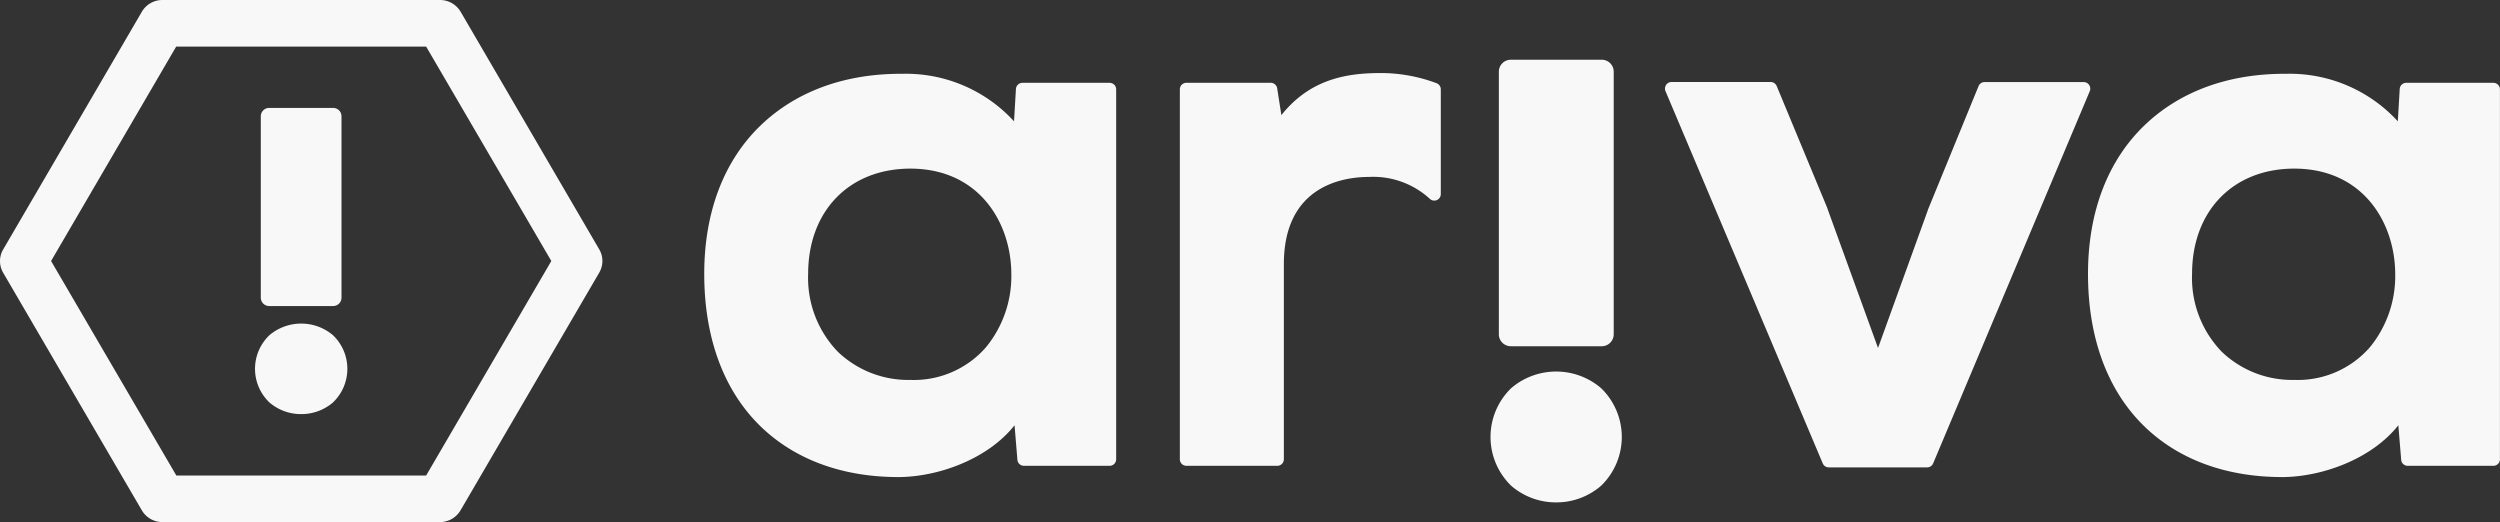
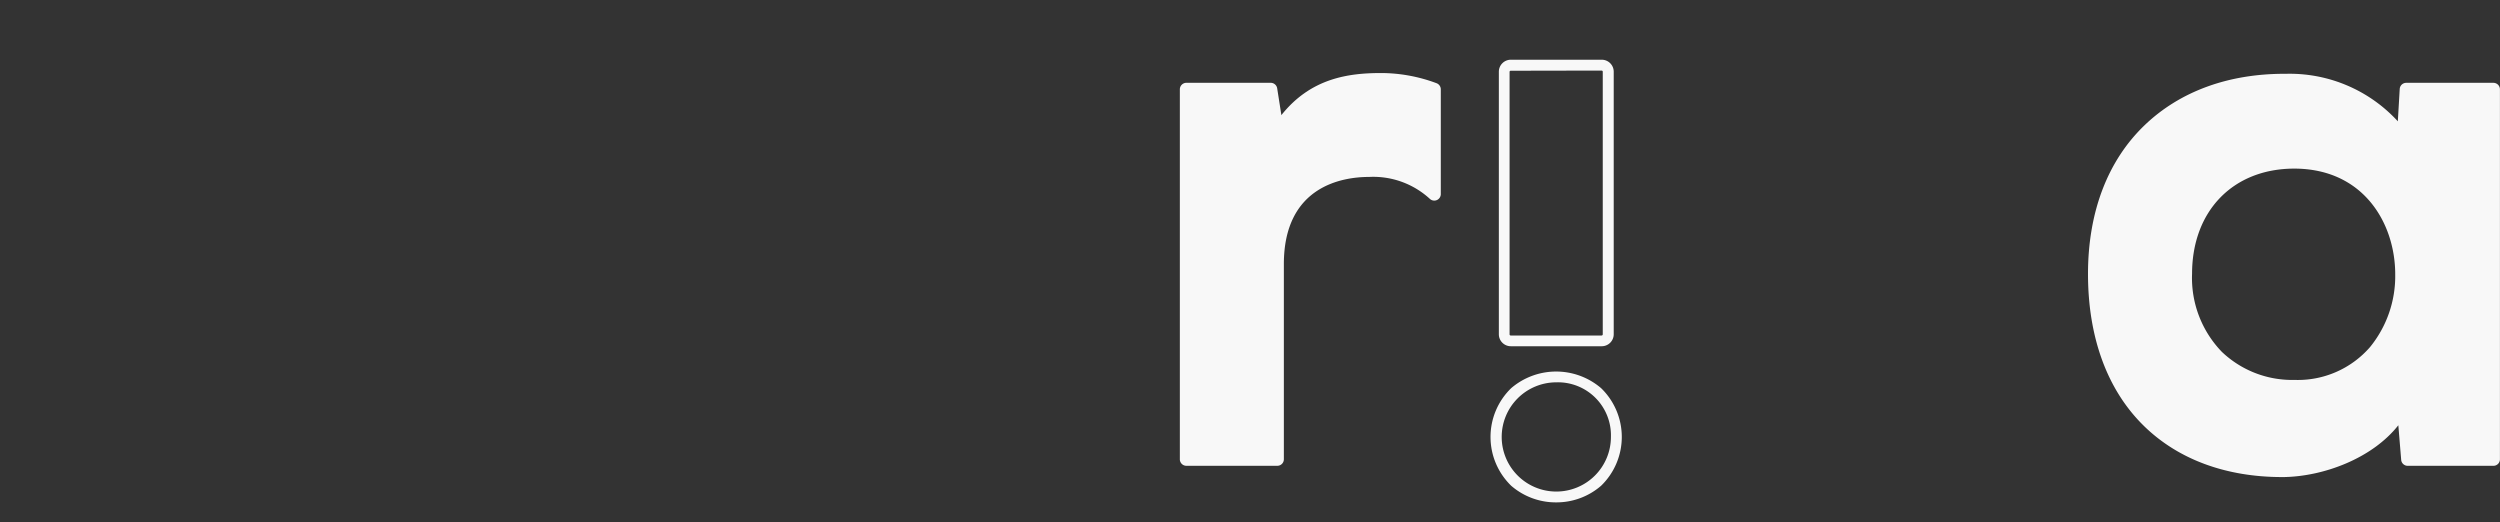
<svg xmlns="http://www.w3.org/2000/svg" width="263.049" height="54.934" viewBox="0 0 263.049 54.934">
  <rect x="0" y="0" width="263.049" height="54.934" fill="#333333" stroke="none" />
  <g transform="translate(0.008 -0.276)">
-     <path d="M14.927,53.7.328,28.689a2.42,2.42,0,0,1,0-2.433l14.6-25.023A2.5,2.5,0,0,1,17.1,0H46.29a2.51,2.51,0,0,1,2.175,1.232L63.056,26.245a2.411,2.411,0,0,1,0,2.432L48.46,53.69a2.512,2.512,0,0,1-2.17,1.244h-29.2A2.508,2.508,0,0,1,14.927,53.7ZM5.374,27.462,18.555,50.034H44.838L58.01,27.462,44.838,4.9h-26.3ZM31.693,43.57h-.028a5.084,5.084,0,0,1-3.3-1.211,4.886,4.886,0,0,1,0-7.105,5.185,5.185,0,0,1,6.654,0,4.889,4.889,0,0,1,0,7.105,5.081,5.081,0,0,1-3.3,1.211ZM28.325,32.2a.882.882,0,0,1-.884-.873v-19.1a.88.88,0,0,1,.884-.872h6.724a.88.88,0,0,1,.884.872v19.1a.882.882,0,0,1-.884.873Z" transform="translate(-0.008 0.277)" fill="#f8f8f8" />
-     <path d="M829.2,928.157H820.03a.689.689,0,0,0-.686.65l-.2,3.4a15.424,15.424,0,0,0-11.74-5h-.194c-5.905,0-10.976,1.857-14.662,5.368-3.925,3.739-6,9.166-6,15.691,0,6.659,2.01,12.167,5.814,15.927,3.608,3.565,8.66,5.446,14.611,5.446h.2c4.181-.075,9.271-1.959,12.025-5.451l.3,3.634a.691.691,0,0,0,.686.633h9.02a.687.687,0,0,0,.686-.69V928.85a.687.687,0,0,0-.7-.693ZM818.86,948.307a11.806,11.806,0,0,1-2.66,7.665,10.066,10.066,0,0,1-7.95,3.446,10.721,10.721,0,0,1-7.632-2.952,11.177,11.177,0,0,1-3.137-8.208c0-6.624,4.329-11.074,10.761-11.074C815.54,937.195,818.86,942.955,818.86,948.307Z" transform="translate(-712.456 -919.166)" fill="#f8f8f8" />
-     <path d="M1100.129,952.806h9.572a.69.69,0,0,0,.686-.69V924.5a.69.69,0,0,0-.686-.69h-9.572a.69.69,0,0,0-.689.69v27.616A.69.69,0,0,0,1100.129,952.806Z" transform="translate(-941.171 -916.679)" fill="#f8f8f8" />
    <path d="M1108.138,951.827h-9.558a1.261,1.261,0,0,1-1.259-1.259V922.942a1.264,1.264,0,0,1,1.259-1.262h9.571a1.261,1.261,0,0,1,1.257,1.262v27.616a1.261,1.261,0,0,1-1.27,1.269Zm-9.572-28.988a.118.118,0,0,0-.116.121v27.616a.119.119,0,0,0,.116.121h9.572a.121.121,0,0,0,.116-.121V922.942a.118.118,0,0,0-.116-.121Z" transform="translate(-939.621 -915.12)" fill="#f8f8f8" />
-     <ellipse cx="6.336" cy="6.316" rx="6.336" ry="6.316" transform="translate(157.392 39.936)" fill="#f8f8f8" />
    <path d="M1100.976,1057.684a7.171,7.171,0,0,1-4.729-1.747,7.15,7.15,0,0,1,0-10.274,7.275,7.275,0,0,1,9.456,0,7.146,7.146,0,0,1,0,10.274A7.168,7.168,0,0,1,1100.976,1057.684Zm0-12.631a5.746,5.746,0,1,0,5.762,5.746A5.575,5.575,0,0,0,1100.976,1045.053Z" transform="translate(-937.246 -1004.548)" fill="#f8f8f8" />
-     <path d="M1206.934,930.727a.688.688,0,0,0-.572-.308h-10.433a.686.686,0,0,0-.635.429l-5.335,13.026c0,.009,0,.018,0,.027l-5.241,14.494-5.316-14.641v-.03l-5.345-12.886a.693.693,0,0,0-.635-.427h-10.435a.684.684,0,0,0-.57.311.692.692,0,0,0-.062.65l16.545,39.166a.685.685,0,0,0,.632.422h10.355a.685.685,0,0,0,.632-.422L1207,931.373A.694.694,0,0,0,1206.934,930.727Z" transform="translate(-987.121 -921.507)" fill="#f8f8f8" />
    <path d="M1370.422,928.157h-9.182a.686.686,0,0,0-.683.65l-.2,3.4a15.43,15.43,0,0,0-11.743-5h-.194c-5.919,0-10.977,1.857-14.662,5.368-3.925,3.739-6,9.166-6,15.691,0,6.659,2.012,12.167,5.816,15.927,3.605,3.565,8.658,5.446,14.611,5.446h.2c4.178-.075,9.271-1.959,12.025-5.451l.3,3.634a.687.687,0,0,0,.683.633h9.023a.688.688,0,0,0,.686-.69V928.85a.688.688,0,0,0-.686-.693Zm-10.339,20.149a11.816,11.816,0,0,1-2.658,7.665,10.066,10.066,0,0,1-7.952,3.446,10.72,10.72,0,0,1-7.63-2.952,11.179,11.179,0,0,1-3.136-8.208c0-6.624,4.325-11.074,10.76-11.074C1356.764,937.195,1360.083,942.955,1360.083,948.307Z" transform="translate(-1108.067 -919.166)" fill="#f8f8f8" />
    <path d="M999.581,927.974a16.742,16.742,0,0,0-5.846-1.074c-3.5,0-7.417.564-10.492,4.429l-.441-2.818a.689.689,0,0,0-.678-.583h-8.878a.688.688,0,0,0-.686.69v38.918a.688.688,0,0,0,.686.69h9.572a.688.688,0,0,0,.686-.69V947.009c0-8.283,6.268-9.177,8.964-9.177a8.8,8.8,0,0,1,6.422,2.33.686.686,0,0,0,1.127-.529V928.621A.692.692,0,0,0,999.581,927.974Z" transform="translate(-848.425 -918.939)" fill="#f8f8f8" />
  </g>
</svg>